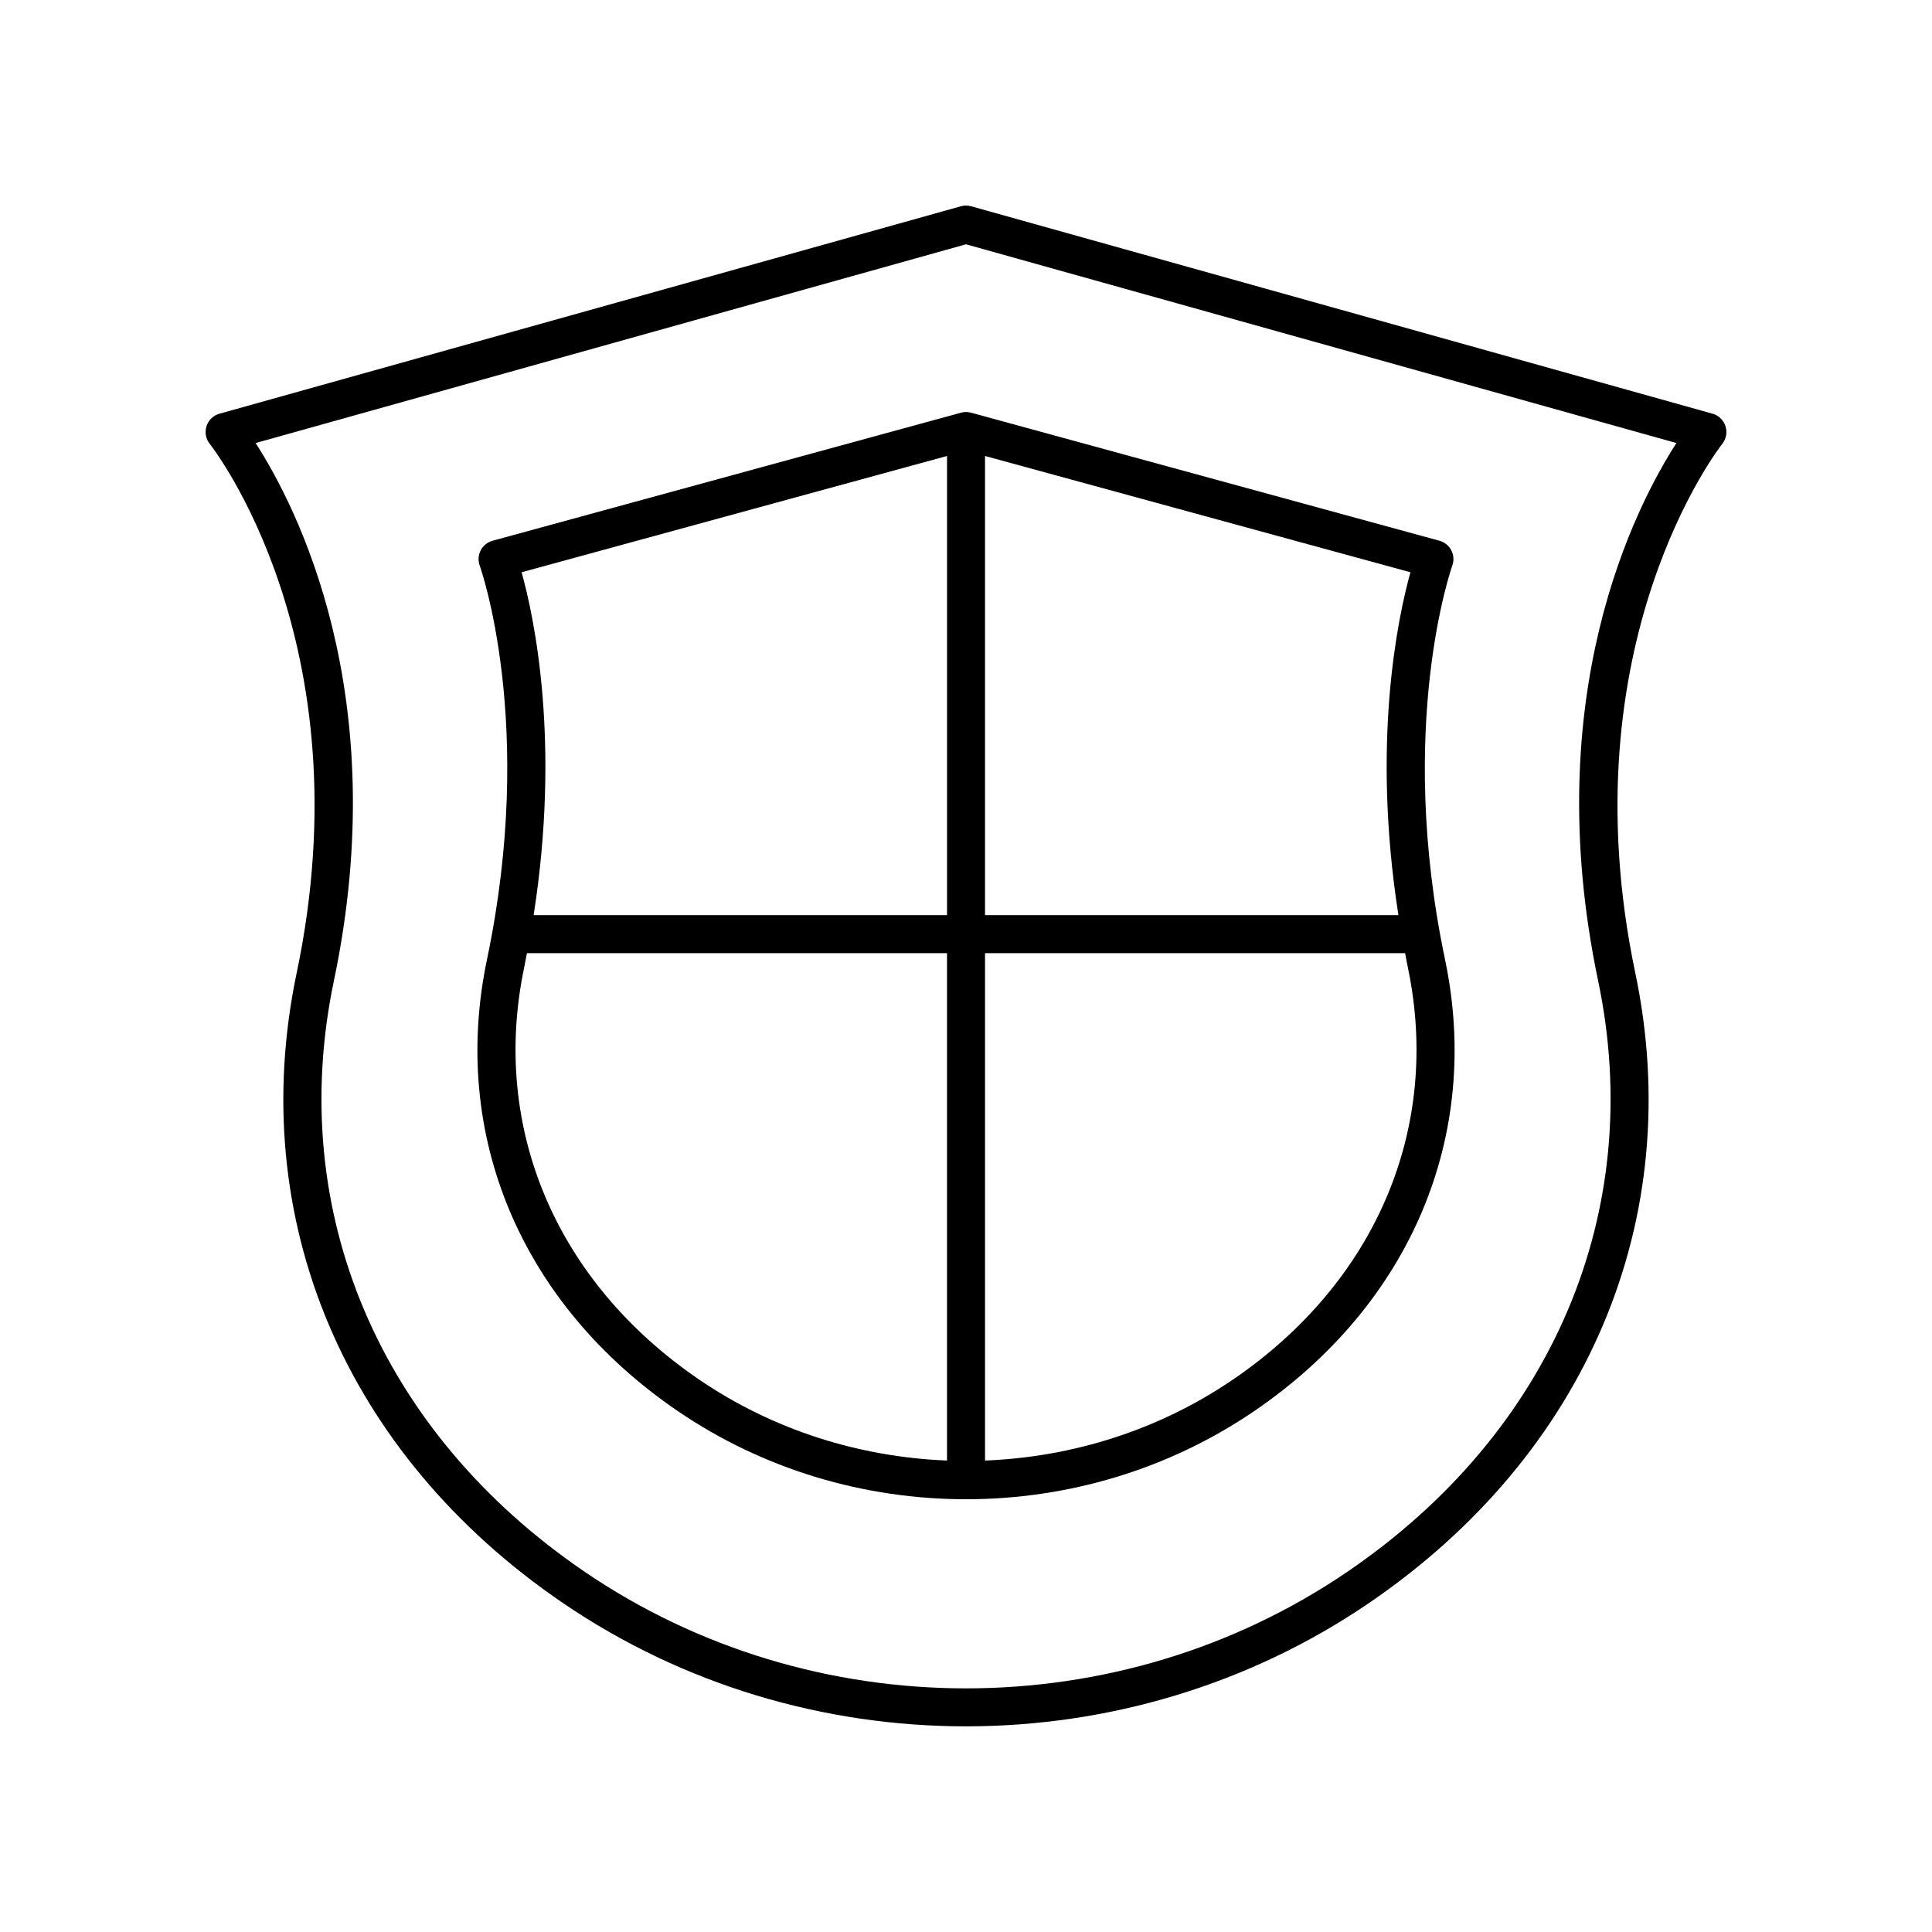
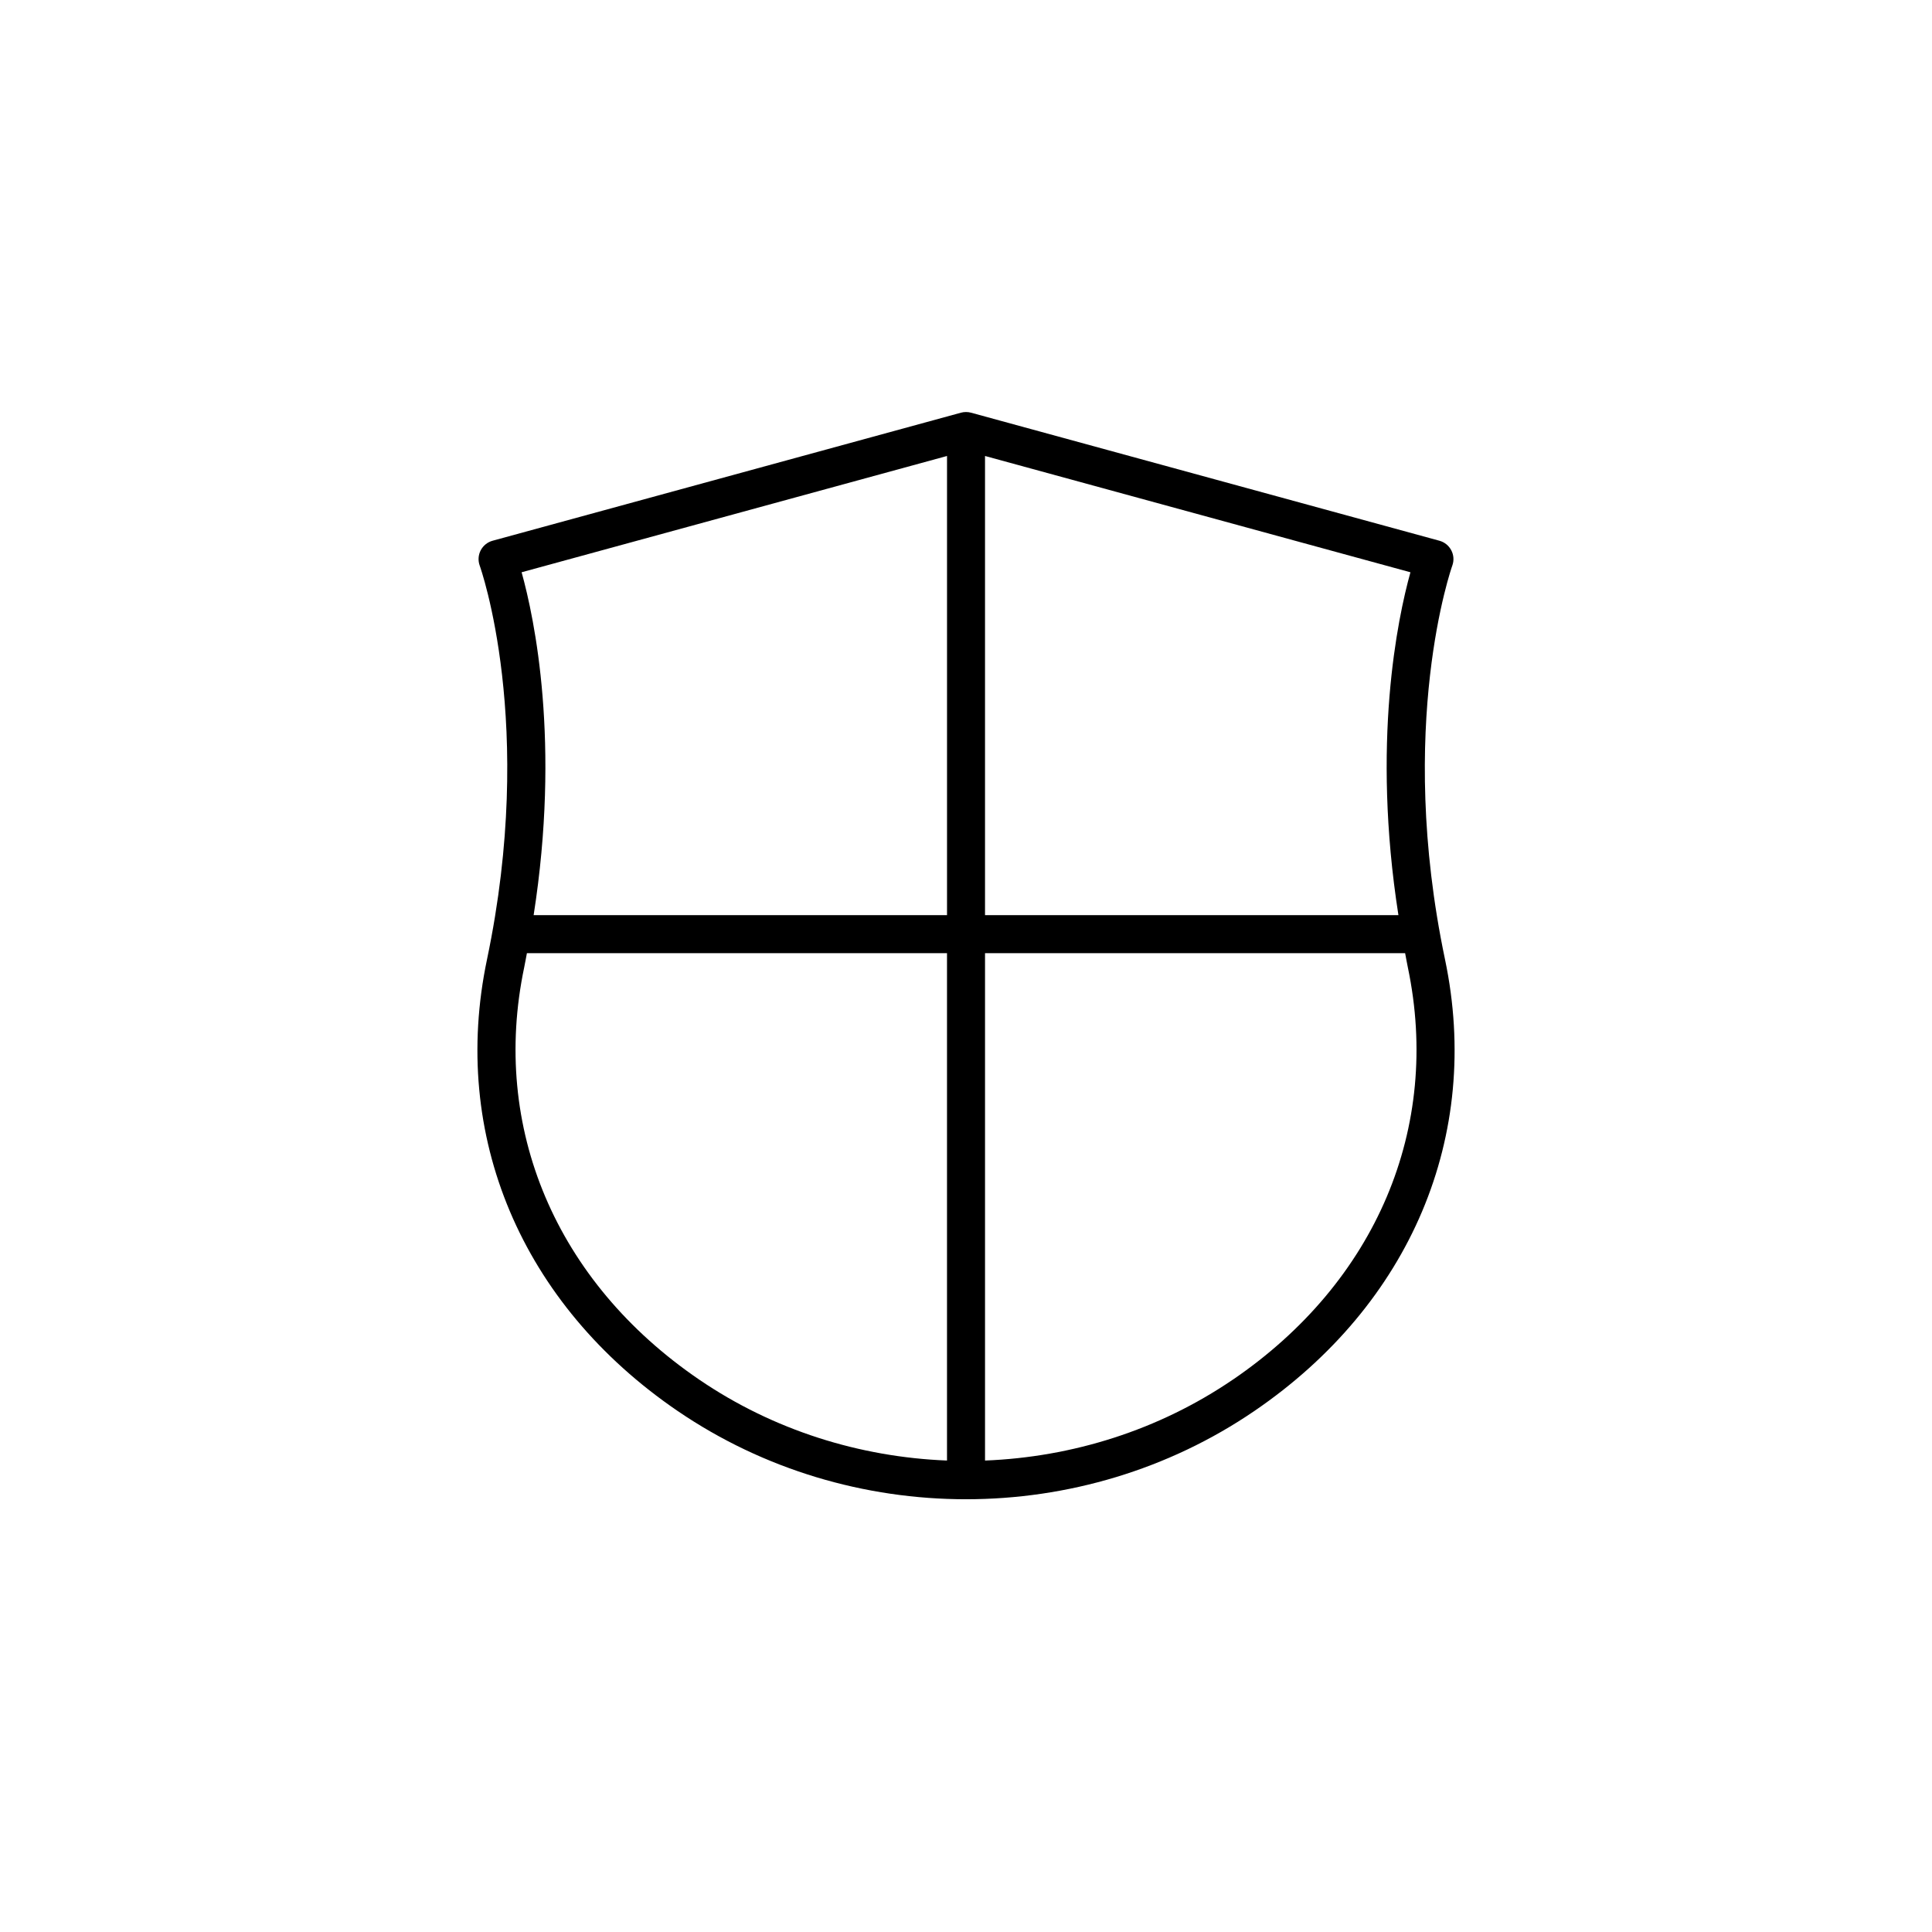
<svg xmlns="http://www.w3.org/2000/svg" fill="#000000" width="800px" height="800px" version="1.1" viewBox="144 144 512 512">
  <g>
-     <path d="m222.62 401.85c-13.648 65.098 12.723 127.52 70.555 166.96 31.949 21.793 69.383 32.691 106.82 32.688 37.43-0.004 74.883-10.898 106.82-32.691 57.828-39.449 84.199-101.86 70.555-166.96-18.332-87.406 22.617-139.69 23.031-140.2 1.062-1.32 1.391-3.086 0.871-4.699-0.516-1.609-1.805-2.859-3.434-3.312l-196.48-54.973c-0.887-0.25-1.832-0.25-2.715 0l-196.48 54.973c-1.633 0.457-2.926 1.703-3.438 3.32-0.516 1.617-0.188 3.383 0.879 4.699 0.402 0.516 41.406 52.508 23.016 140.2zm177.38-193.11 188.27 52.672c-10.773 16.703-36.652 66.688-20.75 142.5 12.781 60.973-12.031 119.5-66.371 156.57-60.496 41.273-141.79 41.273-202.29 0-54.34-37.07-79.152-95.602-66.371-156.57 15.902-75.812-9.977-125.8-20.746-142.5z" />
    <path d="m323.59 517.93c22.852 15.59 49.633 23.387 76.414 23.387s53.559-7.797 76.414-23.387c41.426-28.266 60.32-72.996 50.527-119.66-13.012-62.07 1.777-103.96 1.93-104.38 0.48-1.324 0.391-2.789-0.262-4.039-0.648-1.25-1.785-2.176-3.144-2.547l-124.14-33.938c-0.867-0.234-1.789-0.234-2.656 0l-124.14 33.938c-1.359 0.375-2.5 1.297-3.148 2.551-0.645 1.254-0.738 2.719-0.254 4.043 0.152 0.414 14.988 42.074 1.93 104.37-9.797 46.66 9.098 91.391 50.523 119.66zm-40.668-117.59c0.266-1.27 0.469-2.488 0.715-3.738l111.33-0.004v134.46c-23.094-0.91-45.977-8.012-65.695-21.461-37.945-25.887-55.27-66.734-46.348-109.26zm187.82 109.26c-19.723 13.453-42.605 20.551-65.699 21.461v-134.46h111.33c0.246 1.25 0.449 2.473 0.715 3.738 8.922 42.531-8.402 83.379-46.344 109.27zm43.859-123.08h-109.56v-121.68l112.74 30.82c-3.41 12.254-10.332 45.156-3.184 90.863zm-119.63-121.68v121.68h-109.55c7.148-45.707 0.227-78.609-3.188-90.863z" />
  </g>
</svg>